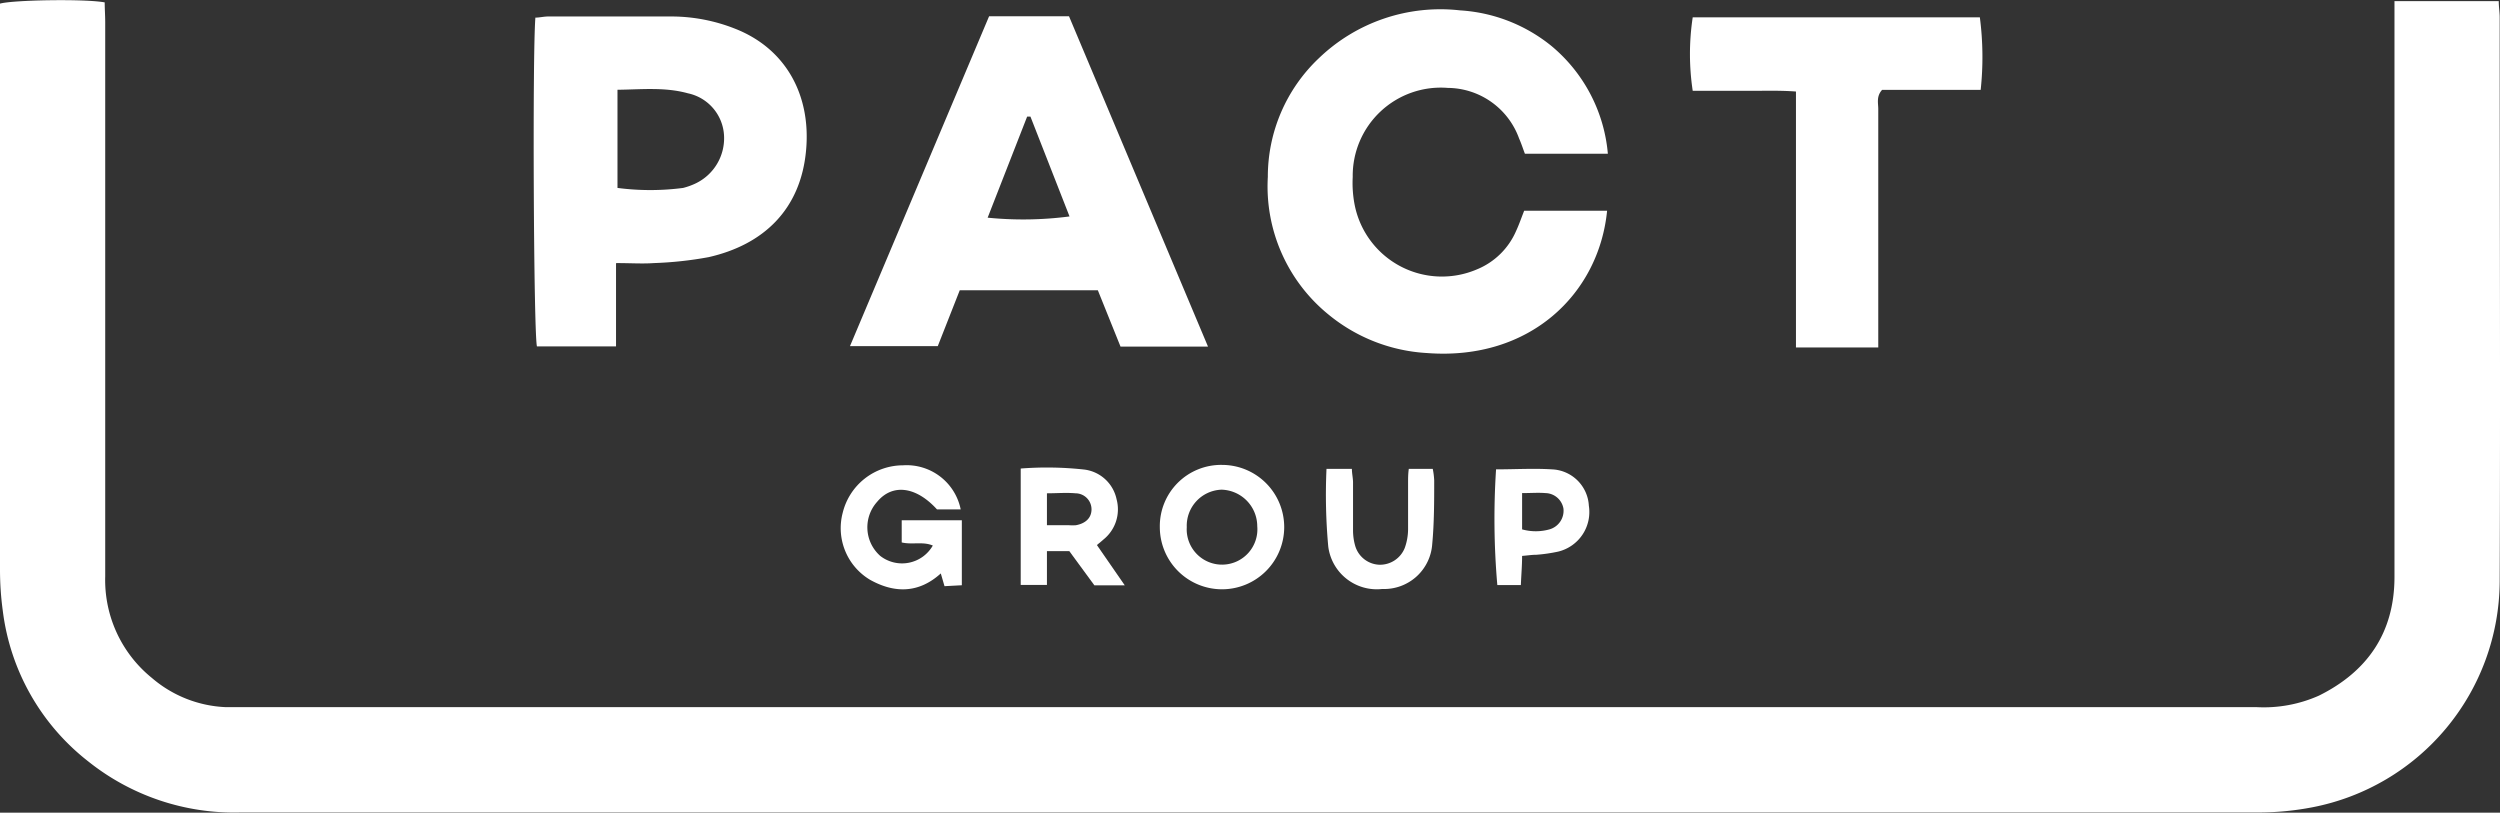
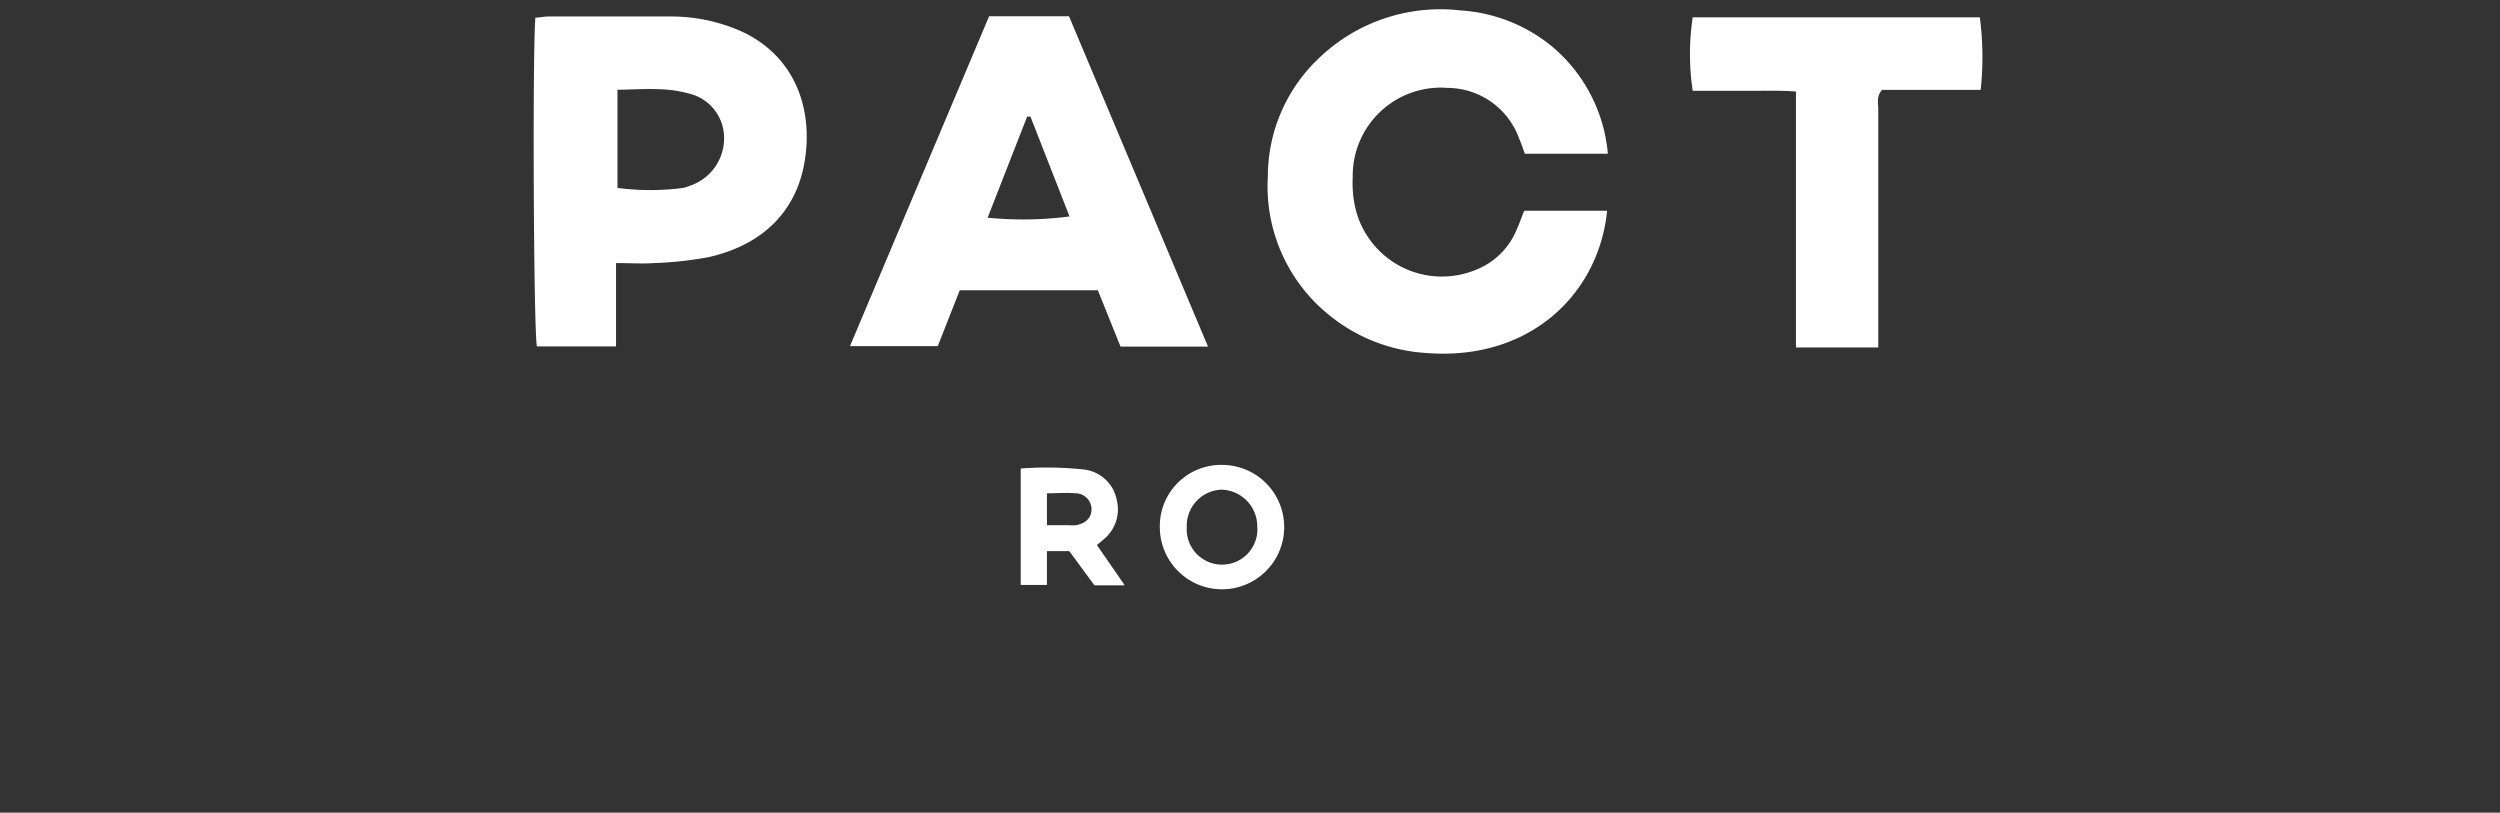
<svg xmlns="http://www.w3.org/2000/svg" viewBox="0 0 241.18 78.4">
  <rect x="0" y="0" width="241.18" height="78.4" fill="#333333" stroke="none" />
  <defs>
    <style>.cls-1{fill:#fff;}</style>
  </defs>
  <g id="Layer_2" data-name="Layer 2">
    <g id="Layer_1-2" data-name="Layer 1">
-       <path class="cls-1" d="M231,.11h10.06c0,.57.09,1.06.09,1.54,0,18.16.07,36.32,0,54.48a22.3,22.3,0,0,1-18.07,21.75,27.51,27.51,0,0,1-5.12.5q-97.36,0-194.74,0A22.56,22.56,0,0,1,8.52,73.46,21.82,21.82,0,0,1,.27,58.93,29.45,29.45,0,0,1,0,55Q0,28.55,0,2.14V.35C1.2,0,8.13-.13,10.1.23c0,.61.05,1.27.05,1.92q0,26.73,0,53.47a12.15,12.15,0,0,0,4.5,9.78,11.68,11.68,0,0,0,7.14,2.82c.56,0,1.11,0,1.67,0H217.71a13.06,13.06,0,0,0,6-1.11c4.7-2.33,7.26-6.08,7.29-11.37,0-9.28,0-18.55,0-27.82V.11Z" />
      <path class="cls-1" d="M155.11,14.83h-8c-.18-.47-.35-1-.56-1.47a7.38,7.38,0,0,0-6.88-4.88,8.5,8.5,0,0,0-9.17,8.59,11,11,0,0,0,.21,2.81A8.58,8.58,0,0,0,142.45,26a7,7,0,0,0,3.82-3.74c.28-.6.49-1.22.77-1.93h8c-.79,8-7.43,14.48-17.35,13.73a16.4,16.4,0,0,1-9.46-3.66,15.93,15.93,0,0,1-5.92-13.33,15.73,15.73,0,0,1,4.93-11.46A16.91,16.91,0,0,1,140.85,1a15.48,15.48,0,0,1,8.84,3.45,15.24,15.24,0,0,1,5.42,10.34" />
      <path class="cls-1" d="M95.28,21a34.46,34.46,0,0,0,7.9-.12l-3.77-9.63h-.32L95.28,21m-2.69,7-2.12,5.39H82L95.42,1.57h7.71l13.41,31.87H108.1L105.91,28Z" />
      <path class="cls-1" d="M59.57,18.13a24.44,24.44,0,0,0,6.33,0,6.54,6.54,0,0,0,1.24-.45,4.83,4.83,0,0,0,2.71-4.59A4.4,4.4,0,0,0,66.36,9c-2.2-.61-4.47-.37-6.79-.34Zm-.14,7.29v8H51.8c-.32-1.29-.44-28.21-.15-31.72.4,0,.82-.11,1.24-.11,4,0,8,0,12,0a16.75,16.75,0,0,1,6,1.17c4.92,1.92,7.34,6.4,6.88,11.67-.5,5.82-4.16,9.19-9.42,10.38a35.54,35.54,0,0,1-5.27.57c-1.1.08-2.2,0-3.62,0" />
      <path class="cls-1" d="M163.27,1.67H191a29.66,29.66,0,0,1,.08,7h-9.51c-.57.63-.37,1.27-.37,1.85q0,10.49,0,21v2h-7.94c0-2.81,0-5.51,0-8.2s0-5.44,0-8.16V8.83c-1.73-.13-3.38-.05-5-.07H163.3a23.74,23.74,0,0,1,0-7.09" />
-       <path class="cls-1" d="M92.71,49.14H90.39c-2-2.2-4.28-2.52-5.77-.73a3.68,3.68,0,0,0,.3,5.22,3.42,3.42,0,0,0,5.07-1c-.94-.41-2-.06-3-.3V50.19c1.9,0,3.8,0,5.8,0v6.27l-1.67.09c-.12-.4-.22-.76-.36-1.23-2.13,1.93-4.47,1.93-6.83.61a5.8,5.8,0,0,1-2.63-6.47,6,6,0,0,1,5.81-4.57,5.32,5.32,0,0,1,5.57,4.25" />
      <path class="cls-1" d="M101,50.67h2.14a4.73,4.73,0,0,0,.65,0c.94-.17,1.48-.7,1.51-1.47a1.55,1.55,0,0,0-1.54-1.61c-.9-.08-1.81,0-2.76,0Zm-2.53,5.76V45.2a33,33,0,0,1,6.14.1,3.64,3.64,0,0,1,3.11,2.87,3.73,3.73,0,0,1-1.27,3.88c-.16.15-.33.28-.63.53l2.69,3.89h-2.93l-2.42-3.3H101v3.26Z" />
      <path class="cls-1" d="M114.49,50.85a3.41,3.41,0,1,0,6.8-.09,3.54,3.54,0,0,0-3.45-3.52,3.48,3.48,0,0,0-3.35,3.61m3.4-6a6,6,0,1,1-6,6,5.91,5.91,0,0,1,6-6" />
-       <path class="cls-1" d="M128,45.23h2.42c0,.43.1.85.11,1.27,0,1.56,0,3.11,0,4.67a5.47,5.47,0,0,0,.2,1.46,2.53,2.53,0,0,0,2.31,1.85,2.57,2.57,0,0,0,2.48-1.62,5.43,5.43,0,0,0,.32-1.78c0-1.5,0-3,0-4.5,0-.43,0-.86.07-1.35h2.31a7.17,7.17,0,0,1,.14,1.11c0,2,0,4.11-.19,6.14a4.65,4.65,0,0,1-4.82,4.34,4.72,4.72,0,0,1-5.21-4.09,55,55,0,0,1-.17-7.5" />
-       <path class="cls-1" d="M146.84,47.51v3.56a4.92,4.92,0,0,0,2.64,0,1.87,1.87,0,0,0,1.35-2,1.8,1.8,0,0,0-1.73-1.5c-.7-.06-1.41,0-2.26,0m-2.51-2.29c1.85,0,3.63-.11,5.38,0a3.71,3.71,0,0,1,3.57,3.51,3.93,3.93,0,0,1-2.94,4.42,15.18,15.18,0,0,1-2.13.31c-.43,0-.86.07-1.37.11,0,.95-.08,1.82-.12,2.81h-2.27a73.8,73.8,0,0,1-.12-11.19" />
    </g>
  </g>
</svg>